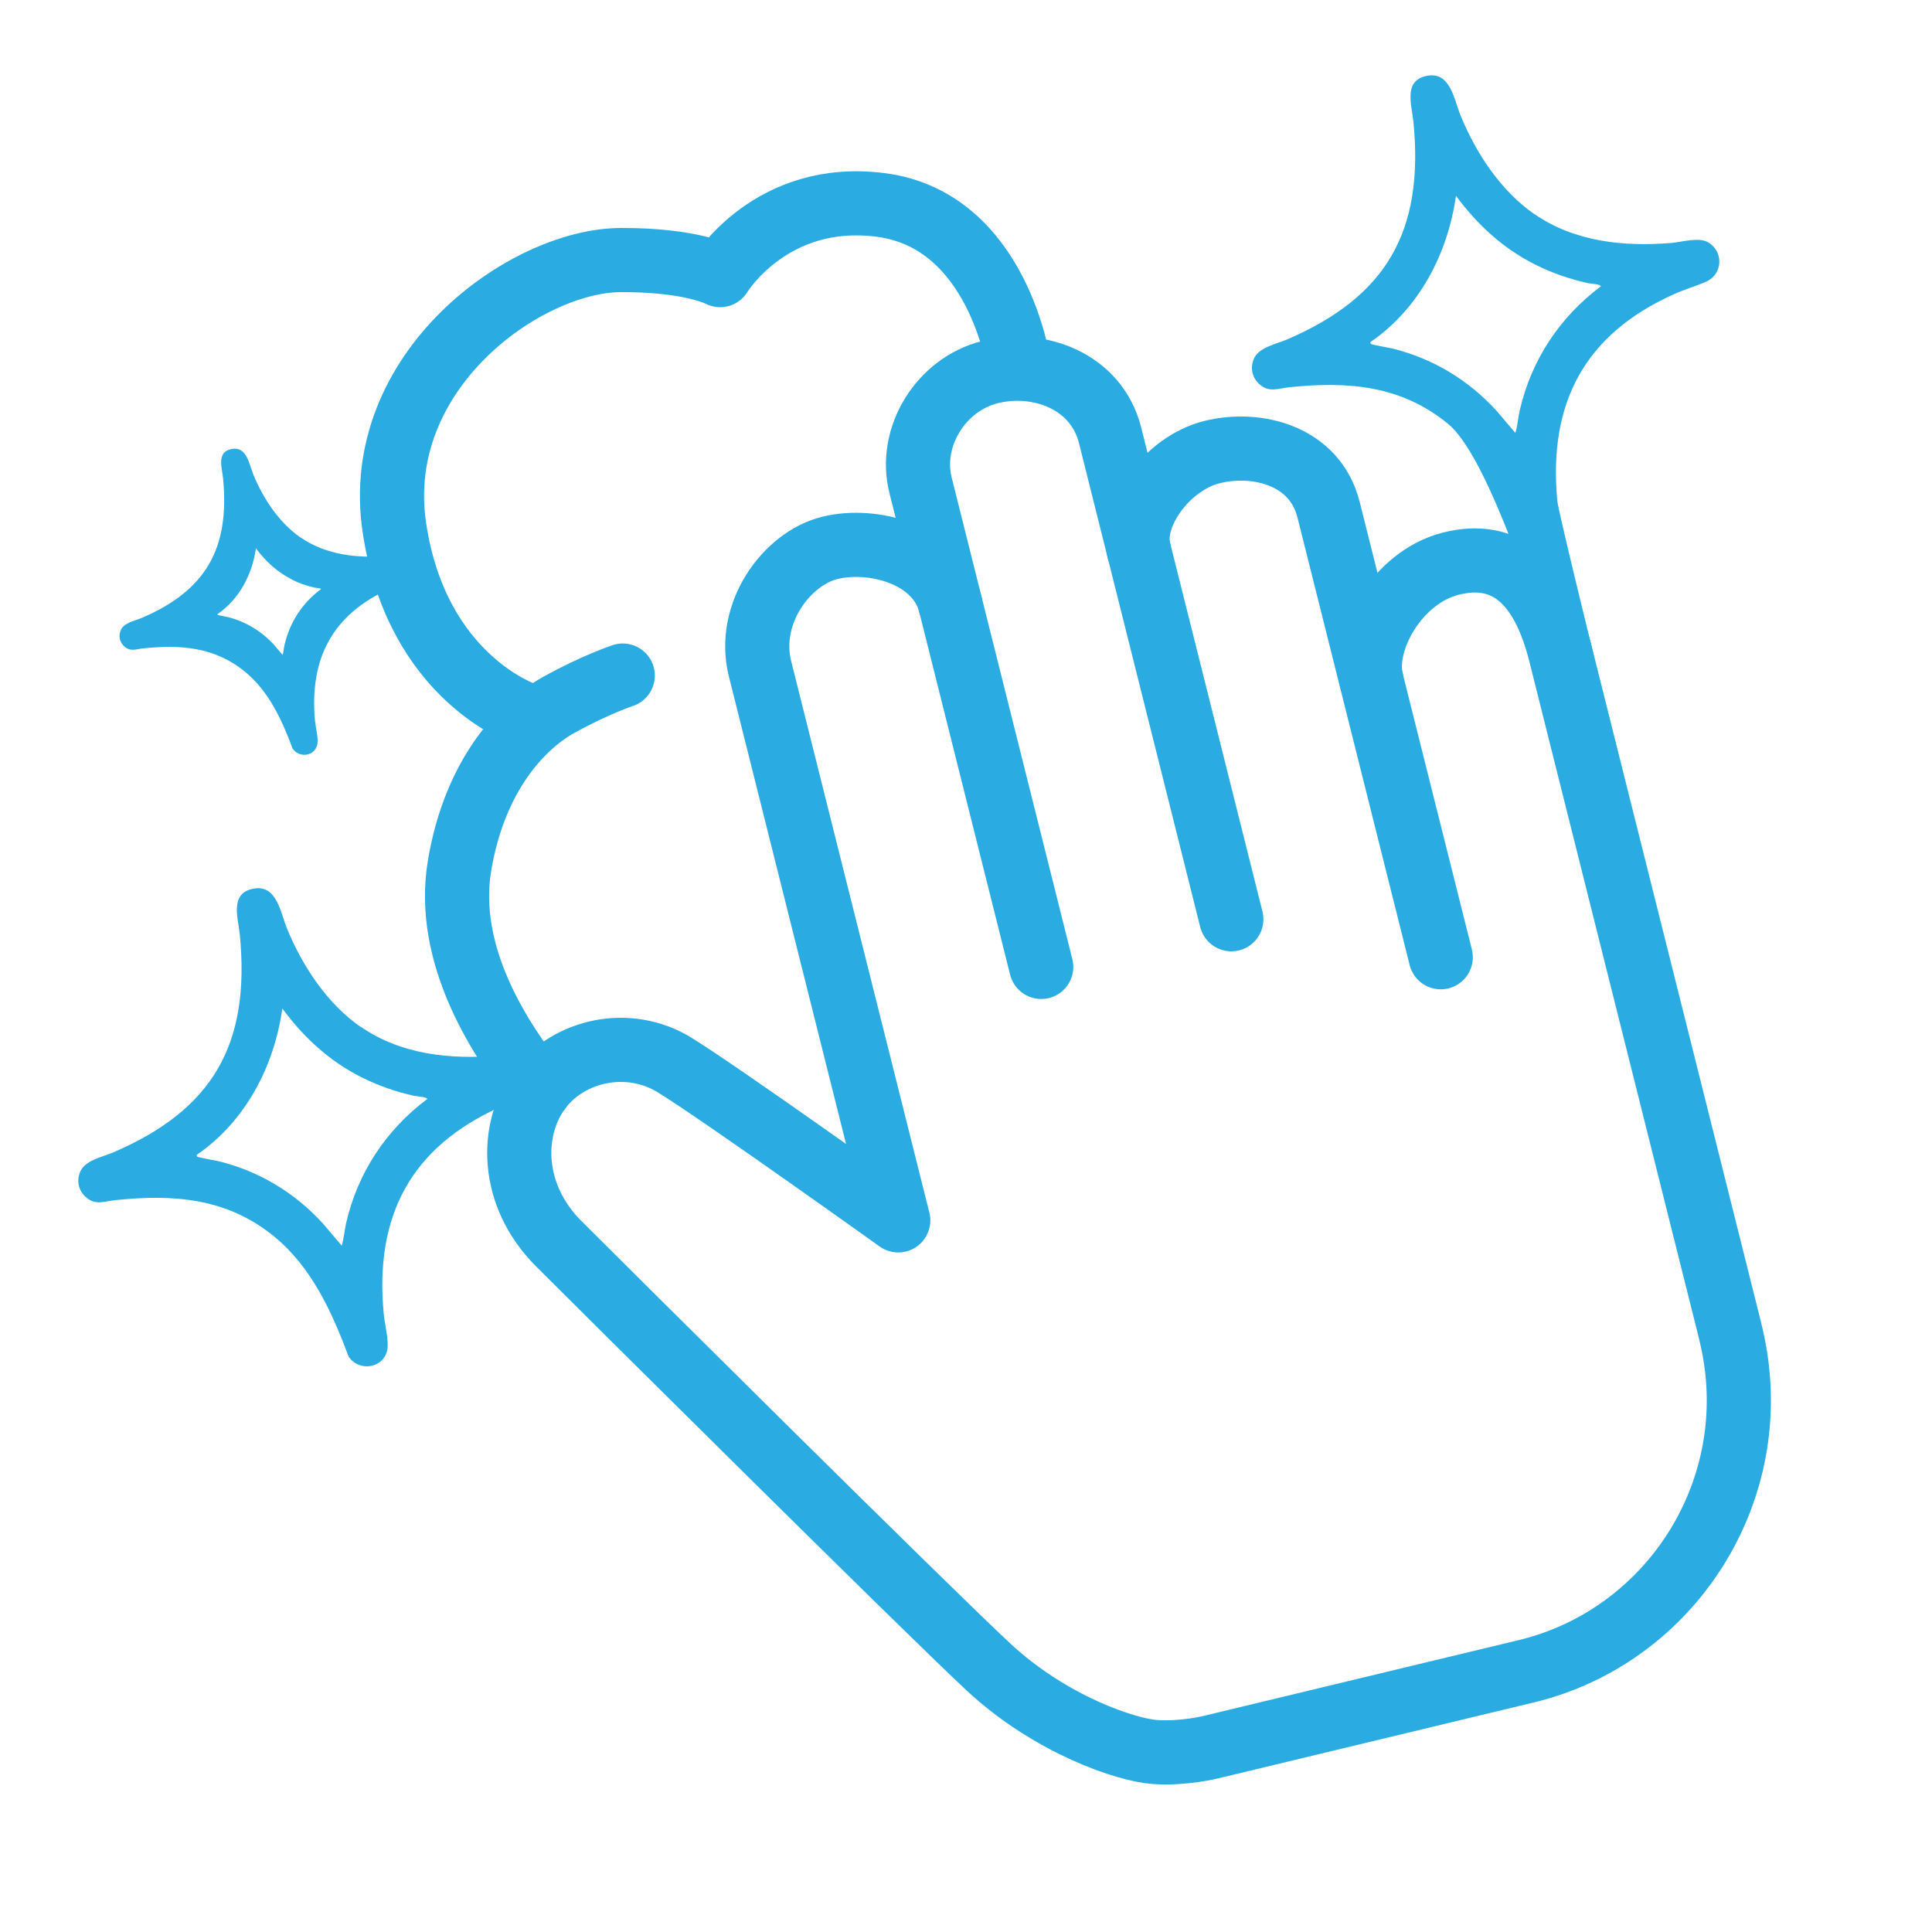
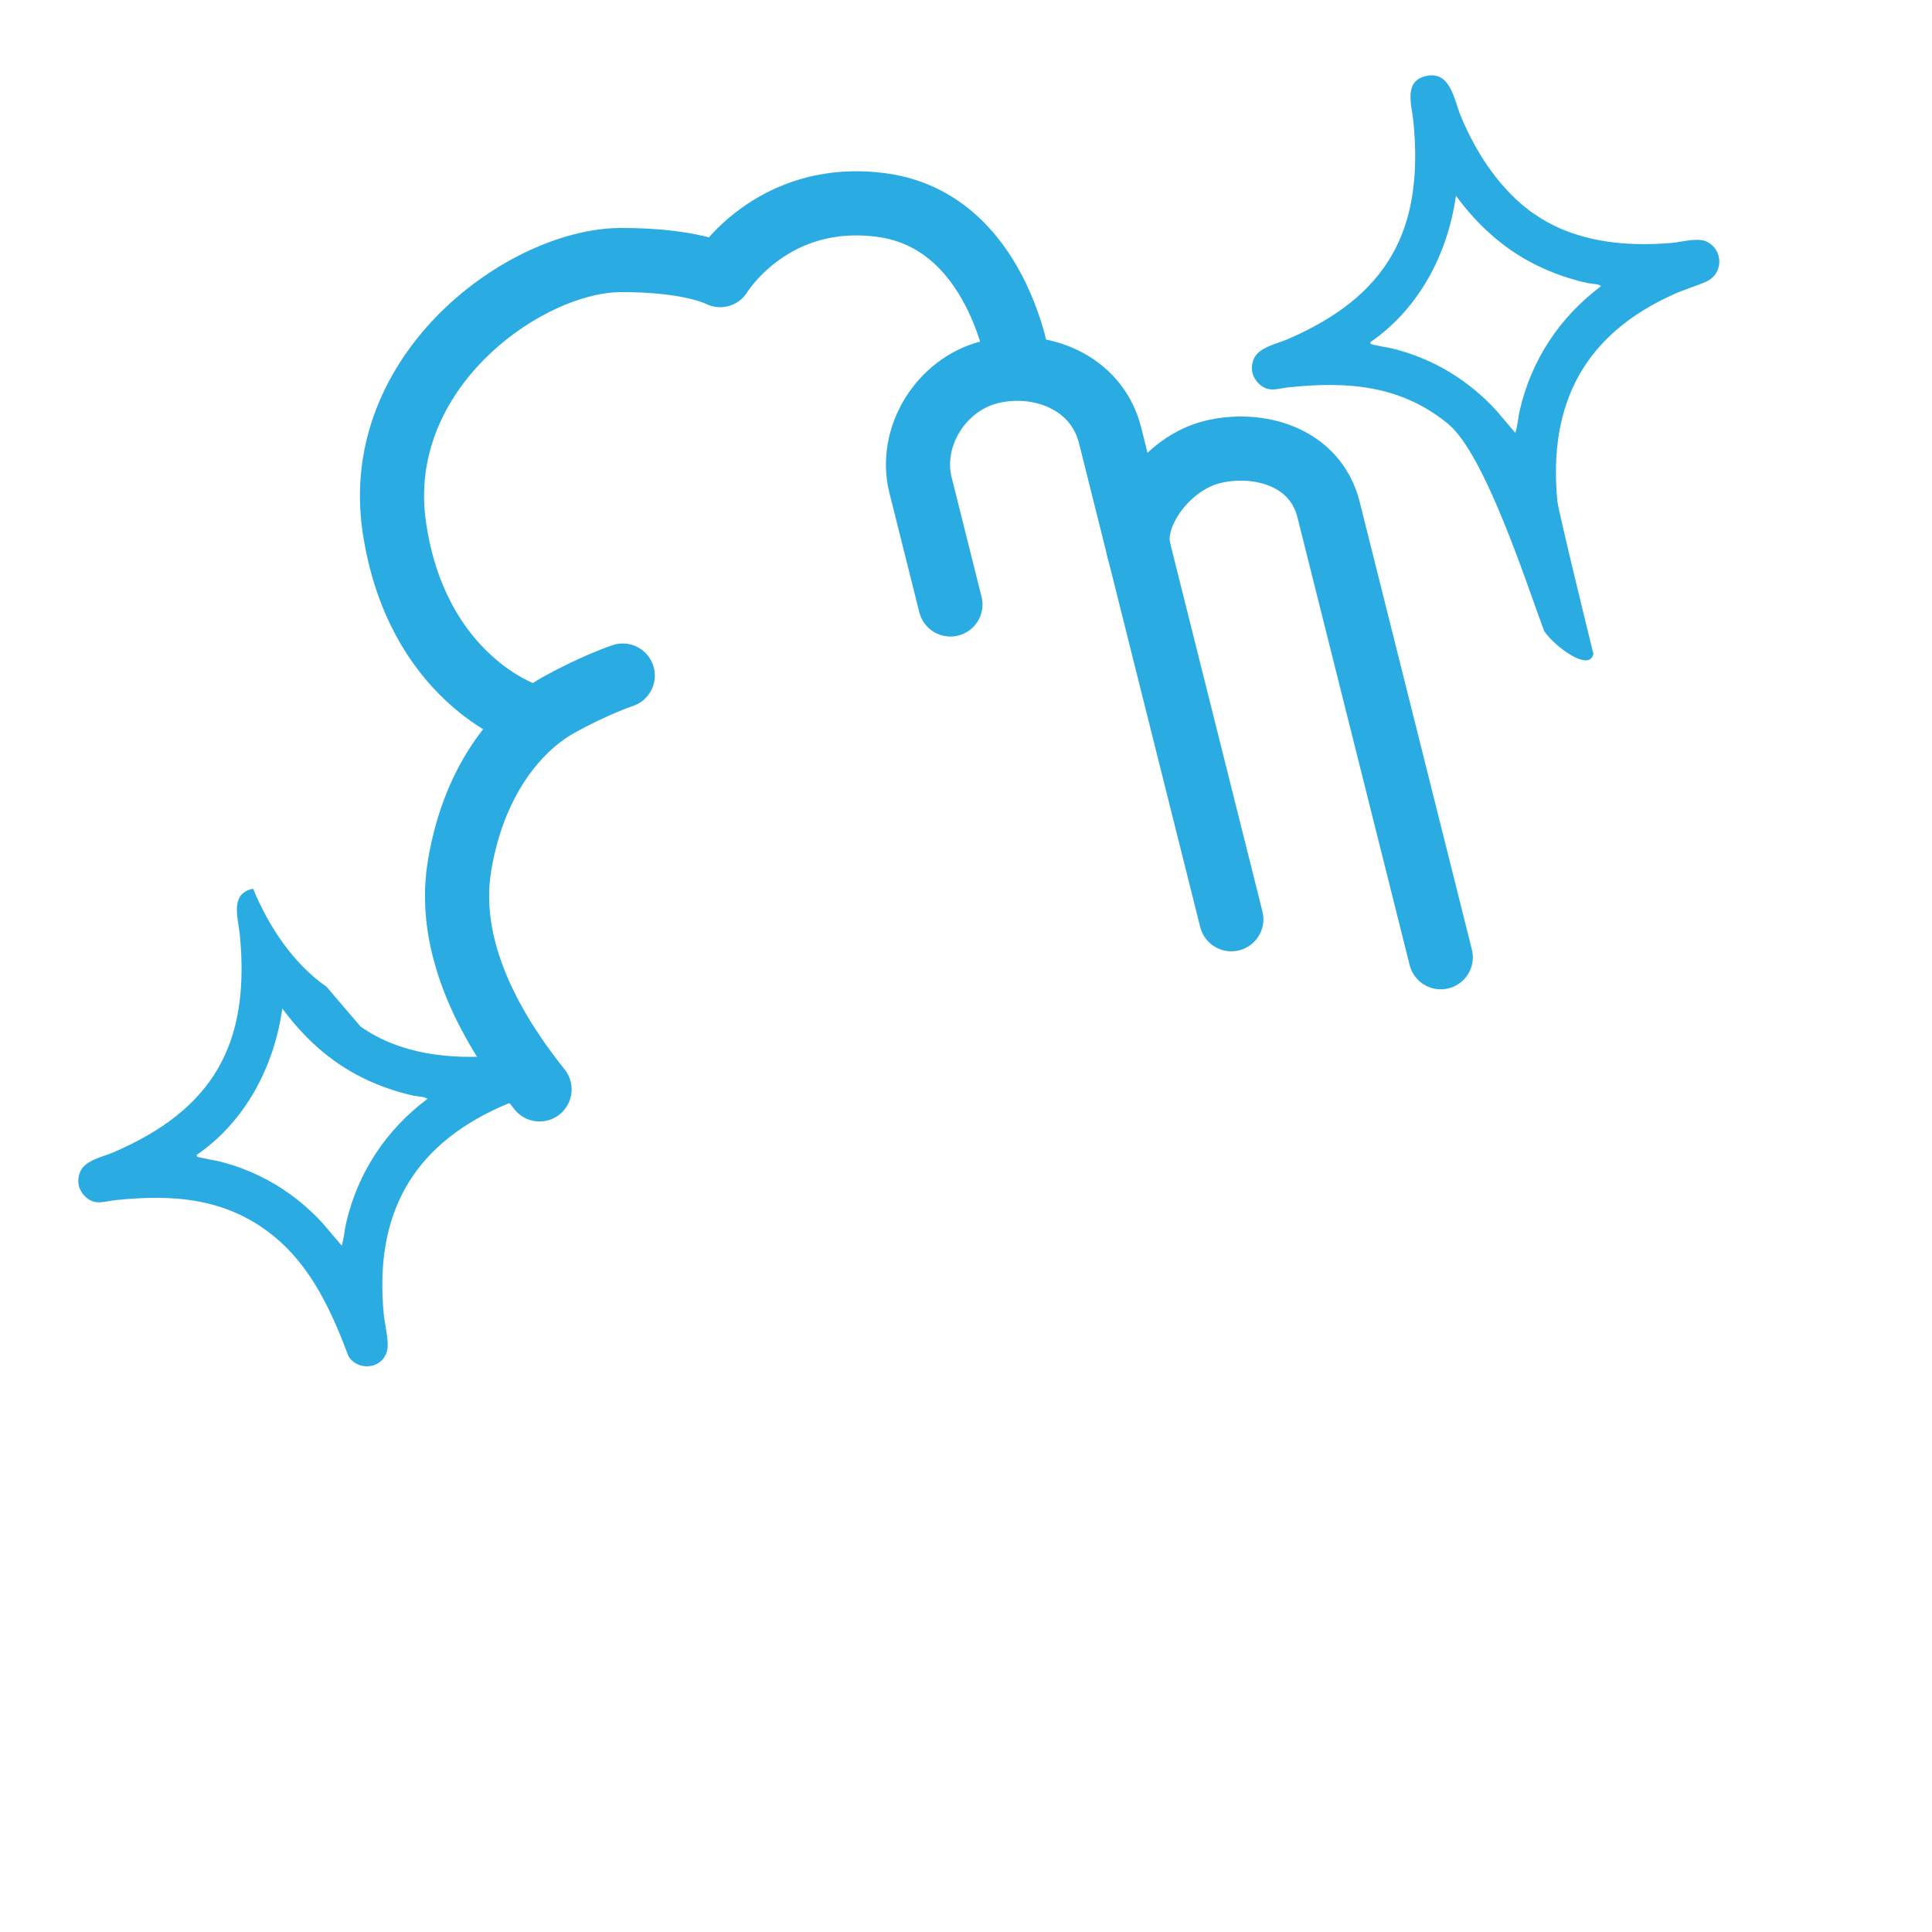
<svg xmlns="http://www.w3.org/2000/svg" height="150" width="150" viewBox="0 0 150 150" data-name="Layer 1" id="Layer_1">
  <defs>
    <style>
      .cls-1 {
        fill: none;
        stroke: #2aace2;
        stroke-linecap: round;
        stroke-linejoin: round;
        stroke-width: 4.98px;
      }

      .cls-2 {
        fill: #2aace2;
      }
    </style>
  </defs>
  <path d="M111.86,74.32l-8.71-34.75c-1.05-4.2-5.56-5.34-9.05-4.47s-6.37,4.88-5.68,7.64" class="cls-1" />
  <path d="M95.6,71.37s-8.36-33.35-9.41-37.56-5.52-5.87-9.33-4.92-6.33,5.04-5.39,8.78l2.32,9.26" class="cls-1" />
-   <path d="M80.84,75.07s-6.07-24.24-7.05-28.14-6.03-5.22-9.37-4.39-6.49,5.08-5.41,9.39,10.73,42.82,10.73,42.82c0,0-13.77-9.85-17.36-12.06s-8.22-1.16-10.49,1.88-2.34,8.16,1.49,11.99c3.83,3.83,28.54,28.38,33.37,32.87s10.73,6.46,12.96,6.6,4.29-.38,4.29-.38l24.49-5.89c11.23-2.7,18.5-14.01,16.03-25.57-.09-.41-.18-.83-.29-1.25-4.24-16.9-11.63-46.4-13.07-52.16s-4.33-8.07-8.51-7.02-6.92,6.03-6.17,9.05" class="cls-1" />
  <path d="M41.89,84.58c-2.95-3.69-7.39-10.33-6.21-17.38s4.86-10.89,7.68-12.46,4.99-2.29,4.99-2.29" class="cls-1" />
  <path d="M40.73,55.45s-8.37-2.79-10.11-14.48c-1.82-12.18,10.18-20.75,17.57-20.78,5.54-.02,7.72,1.17,7.72,1.17,0,0,3.97-6.58,12.53-5.44,9.06,1.21,10.65,12.41,10.65,12.41" class="cls-1" />
-   <path d="M28,79.71c3.13,2.18,6.99,2.56,10.67,2.25.81-.07,2.1-.47,2.82-.05,1.23.7,1.15,2.48-.13,3.05-.8.36-1.74.62-2.56,1-6.86,3.1-9.73,8.4-9.01,16.03.07.78.42,2.11.28,2.8-.28,1.46-2.19,1.74-3,.54-1.3-3.47-2.87-6.93-5.76-9.31-3.69-3.03-7.85-3.31-12.37-2.84-.79.08-1.5.42-2.22-.19-.61-.51-.8-1.26-.5-2,.37-.92,1.77-1.17,2.6-1.53,7.68-3.31,10.63-8.35,9.8-16.88-.12-1.28-.82-3.21,1.03-3.58s2.12,1.85,2.64,3.11c1.21,2.93,3.11,5.81,5.71,7.62ZM28.05,83.63c-2.48-1.25-4.47-3.08-6.13-5.33-.64,4.53-2.87,8.75-6.61,11.34-.07,0-.02.14,0,.16.06.07,1.51.31,1.76.38,3.09.78,5.81,2.42,7.99,4.8l1.47,1.73c.18-.56.21-1.17.34-1.74.9-3.93,3.12-7.26,6.3-9.64,0-.17-.85-.21-1.02-.25-1.43-.32-2.79-.79-4.1-1.45Z" class="cls-2" />
+   <path d="M28,79.71c3.13,2.18,6.99,2.56,10.67,2.25.81-.07,2.1-.47,2.82-.05,1.23.7,1.15,2.48-.13,3.05-.8.36-1.74.62-2.56,1-6.86,3.1-9.73,8.4-9.01,16.03.07.78.42,2.11.28,2.8-.28,1.46-2.19,1.74-3,.54-1.3-3.47-2.87-6.93-5.76-9.31-3.69-3.03-7.85-3.31-12.37-2.84-.79.08-1.5.42-2.22-.19-.61-.51-.8-1.26-.5-2,.37-.92,1.77-1.17,2.6-1.53,7.68-3.31,10.63-8.35,9.8-16.88-.12-1.28-.82-3.21,1.03-3.58c1.21,2.93,3.11,5.81,5.71,7.62ZM28.05,83.63c-2.48-1.25-4.47-3.08-6.13-5.33-.64,4.53-2.87,8.75-6.61,11.34-.07,0-.02.14,0,.16.06.07,1.51.31,1.76.38,3.09.78,5.81,2.42,7.99,4.8l1.47,1.73c.18-.56.21-1.17.34-1.74.9-3.93,3.12-7.26,6.3-9.64,0-.17-.85-.21-1.02-.25-1.43-.32-2.79-.79-4.1-1.45Z" class="cls-2" />
  <path d="M119.12,16.61c3.13,2.18,6.99,2.56,10.67,2.25.81-.07,2.1-.47,2.82-.05,1.23.7,1.15,2.48-.13,3.05-.8.36-1.74.62-2.56,1-6.86,3.1-9.73,8.4-9.01,16.03.07.78,2.8,11.87,2.8,11.87-.28,1.46-3.01-.56-3.82-1.76-1.3-3.47-4.57-13.71-7.46-16.09-3.69-3.03-7.85-3.31-12.37-2.84-.79.08-1.5.42-2.22-.19-.61-.51-.8-1.26-.5-2,.37-.92,1.77-1.17,2.6-1.53,7.68-3.31,10.63-8.35,9.8-16.88-.12-1.28-.82-3.21,1.03-3.58s2.12,1.85,2.64,3.11c1.21,2.93,3.11,5.81,5.71,7.62ZM119.17,20.53c-2.48-1.25-4.47-3.08-6.13-5.33-.64,4.53-2.87,8.75-6.61,11.34-.07,0-.02.14,0,.16.06.07,1.51.31,1.76.38,3.09.78,5.81,2.42,7.99,4.8l1.47,1.73c.18-.56.21-1.17.34-1.74.9-3.93,3.12-7.26,6.3-9.64,0-.17-.85-.21-1.02-.25-1.43-.32-2.79-.79-4.1-1.45Z" class="cls-2" />
-   <path d="M23.33,41.72c2,1.39,4.48,1.64,6.83,1.44.52-.04,1.34-.3,1.8-.03.78.45.74,1.59-.09,1.95-.51.23-1.11.4-1.64.64-4.39,1.98-6.23,5.38-5.77,10.27.05.5.27,1.35.18,1.79-.18.93-1.4,1.11-1.92.34-.83-2.22-1.84-4.44-3.69-5.96-2.36-1.94-5.02-2.12-7.92-1.82-.51.05-.96.27-1.42-.12-.39-.33-.51-.81-.32-1.28.23-.59,1.13-.75,1.67-.98,4.92-2.12,6.81-5.35,6.28-10.81-.08-.82-.53-2.06.66-2.29s1.36,1.18,1.69,1.99c.78,1.88,1.99,3.72,3.66,4.88ZM22.63,44.97c-1.11-.56-2.01-1.39-2.76-2.4-.29,2.04-1.29,3.94-2.97,5.1-.03,0,0,.06,0,.07.03.03.68.14.79.17,1.39.35,2.61,1.09,3.59,2.16l.66.78c.08-.25.09-.52.15-.78.41-1.77,1.4-3.27,2.83-4.33,0-.08-.38-.09-.46-.11-.64-.14-1.25-.35-1.84-.65Z" class="cls-2" />
</svg>